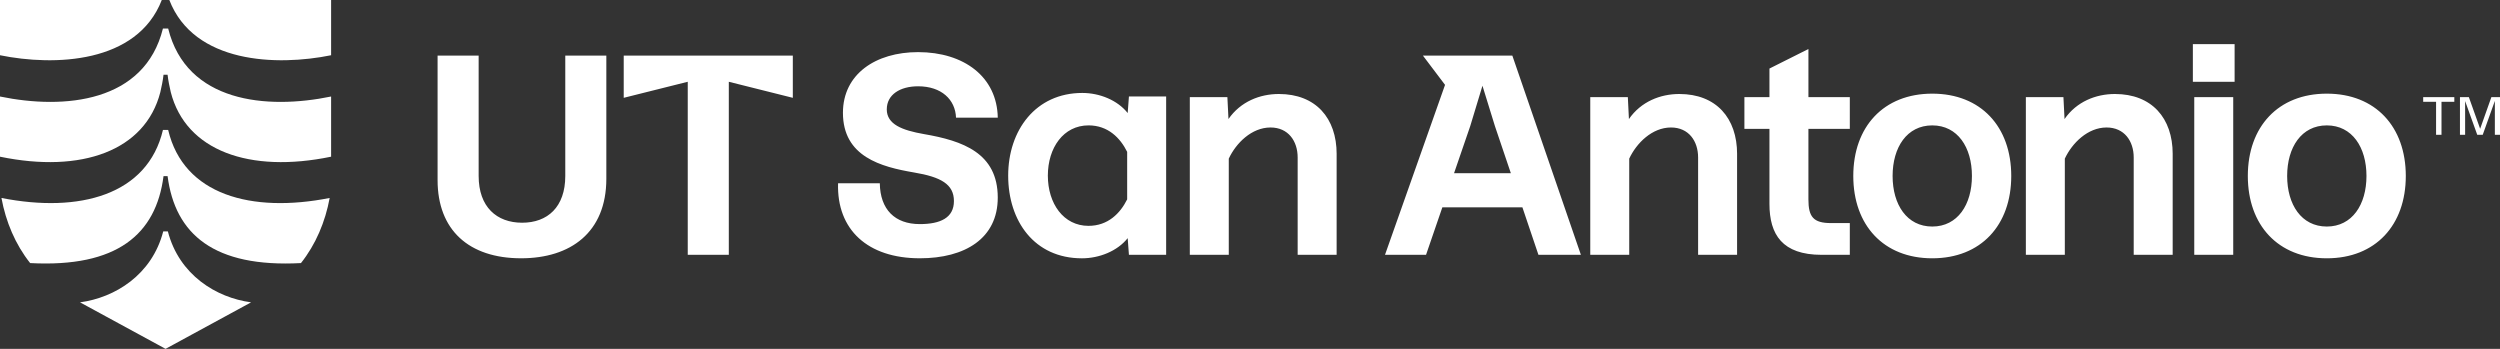
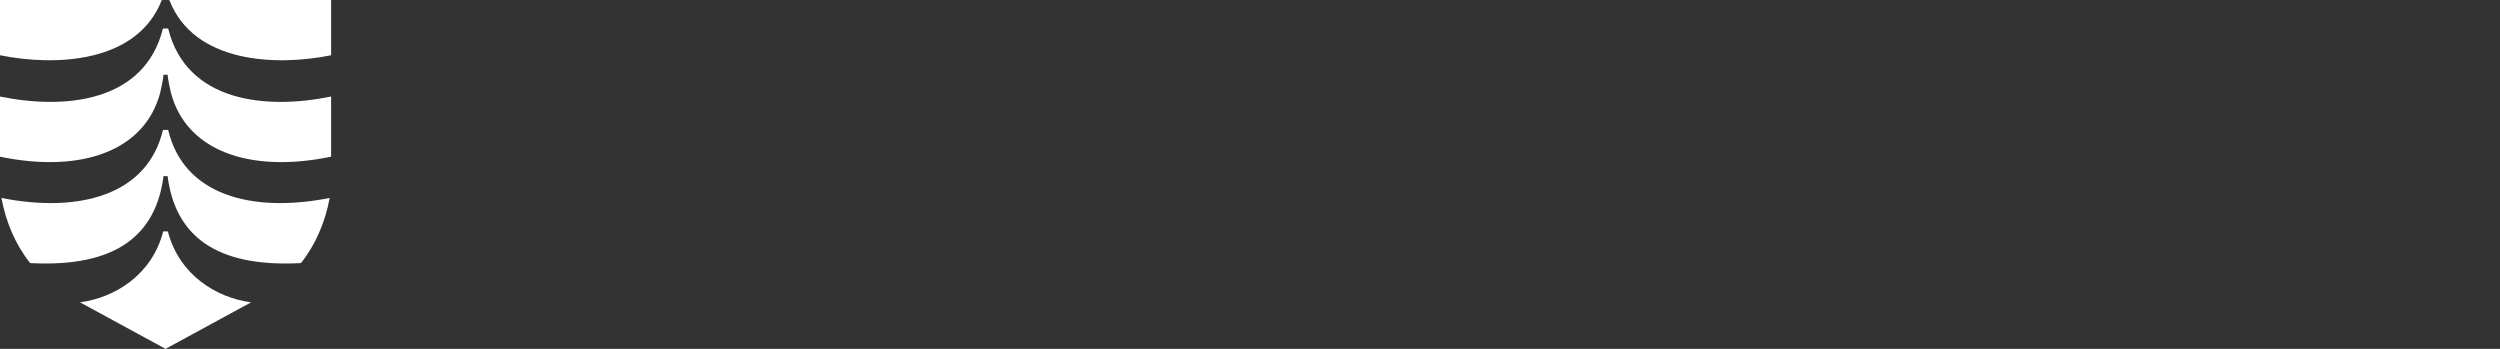
<svg xmlns="http://www.w3.org/2000/svg" width="172" height="24" viewBox="0 0 172 24" fill="none">
  <rect x="0" y="0" width="172" height="24" fill="#333333" stroke="none" />
  <g clip-path="url(#clip0_897_3145)">
-     <path d="M167.601 7.002H166.715V6.684H168.857V7.002H167.975V9.275H167.602V7.002H167.601ZM169.6 6.953V9.275H169.245V6.684H169.858L170.634 8.861L171.406 6.684H172.001V9.275H171.646V6.942L170.811 9.275H170.435L169.6 6.953ZM77.585 7.778C76.881 6.888 75.65 6.395 74.462 6.395C71.254 6.395 69.363 8.963 69.363 12.084C69.363 15.204 71.159 17.772 74.438 17.772C75.628 17.772 76.875 17.277 77.585 16.385L77.67 17.532H80.231V6.636H77.67L77.585 7.779V7.778ZM74.892 15.539C73.169 15.539 72.092 14.003 72.092 12.083C72.092 10.162 73.169 8.626 74.892 8.626C76.225 8.626 77.07 9.482 77.549 10.448V13.716C77.07 14.682 76.225 15.538 74.892 15.538V15.539ZM91.96 10.595V17.531H89.279V10.835C89.279 9.707 88.633 8.771 87.412 8.771C86.118 8.771 85.039 9.842 84.54 10.914V17.531H81.859V6.683H84.444L84.519 8.19C85.349 6.991 86.676 6.467 87.987 6.467C90.524 6.467 91.961 8.123 91.961 10.595H91.96ZM38.892 3.826H41.716V12.298C41.716 15.994 39.251 17.77 35.851 17.77C32.261 17.77 30.106 15.826 30.106 12.394V3.826H32.931V12.107C32.931 14.243 34.175 15.323 35.923 15.323C37.671 15.323 38.891 14.244 38.891 12.107V3.826H38.892ZM61.01 7.522C61.01 8.554 62.063 8.962 63.571 9.226C66.228 9.683 68.646 10.523 68.646 13.594C68.646 16.402 66.395 17.77 63.284 17.77C59.694 17.77 57.563 15.802 57.659 12.61H60.531C60.556 14.41 61.561 15.418 63.284 15.418C64.697 15.418 65.63 14.986 65.63 13.833C65.63 12.681 64.745 12.177 62.878 11.865C60.627 11.481 57.994 10.786 57.994 7.761C57.994 5.097 60.245 3.586 63.165 3.586C66.325 3.586 68.599 5.29 68.647 8.097H65.775C65.727 6.85 64.77 5.937 63.165 5.937C61.921 5.937 61.011 6.513 61.011 7.522L61.01 7.522ZM42.913 3.826H54.546V6.73L50.142 5.626V17.53H47.317V5.626L42.912 6.73V3.826H42.913ZM132.94 6.443C129.588 6.443 127.506 8.722 127.506 12.107C127.506 15.491 129.588 17.771 132.94 17.771C136.291 17.771 138.374 15.491 138.374 12.107C138.374 8.722 136.291 6.443 132.94 6.443ZM132.94 15.586C131.192 15.586 130.211 14.075 130.211 12.107C130.211 10.139 131.193 8.627 132.94 8.627C134.687 8.627 135.669 10.139 135.669 12.107C135.669 14.075 134.687 15.586 132.94 15.586ZM150.869 3.035H153.741V5.627H150.869V3.035ZM160.084 6.443C156.733 6.443 154.65 8.722 154.65 12.107C154.65 15.491 156.733 17.771 160.084 17.771C163.436 17.771 165.519 15.491 165.519 12.107C165.519 8.722 163.436 6.443 160.084 6.443ZM160.084 15.586C158.337 15.586 157.356 14.075 157.356 12.107C157.356 10.139 158.338 8.627 160.084 8.627C161.831 8.627 162.813 10.139 162.813 12.107C162.813 14.075 161.831 15.586 160.084 15.586ZM150.965 6.683H153.646V17.531H150.965V6.683ZM119.511 10.595V17.531H116.83V10.835C116.83 9.707 116.184 8.771 114.963 8.771C113.67 8.771 112.59 9.842 112.091 10.914V17.531H109.41V6.683H111.995L112.07 8.19C112.9 6.991 114.228 6.467 115.538 6.467C118.075 6.467 119.512 8.123 119.512 10.595H119.511ZM149.48 10.595V17.531H146.799V10.835C146.799 9.707 146.153 8.771 144.932 8.771C143.639 8.771 142.559 9.842 142.06 10.914V17.531H139.379V6.683H141.964L142.04 8.19C142.869 6.991 144.197 6.467 145.507 6.467C148.044 6.467 149.481 8.123 149.481 10.595H149.48ZM97.897 3.826L99.419 5.839L95.288 17.53H98.112L99.233 14.266H104.742L105.844 17.53H108.765L104.049 3.826H97.897H97.897ZM100.039 11.915L101.152 8.675L101.993 5.899L102.851 8.675L103.946 11.915H100.039ZM124.419 6.683H127.267V8.867H124.419V13.716C124.419 14.916 124.754 15.348 125.975 15.348H127.267V17.532H125.329C122.624 17.532 121.738 16.14 121.738 14.028V8.868H120.015V6.684H121.738V4.716L124.42 3.372V6.684L124.419 6.683Z" fill="white" />
    <path d="M11.529 5.14C11.57 5.52 11.669 6 11.749 6.34C12.786 10.38 17.175 11.941 22.78 10.78V6.64C18.331 7.56 12.826 7.04 11.57 1.961H11.21C9.954 7.04 4.449 7.56 0 6.64V10.78C5.605 11.94 9.994 10.38 11.031 6.34C11.111 6 11.21 5.52 11.251 5.14H11.53H11.529ZM11.57 8.94C12.627 13.42 17.315 14.68 22.681 13.62C22.381 15.26 21.723 16.82 20.706 18.1C14.722 18.419 12.049 16.12 11.53 12.12H11.251C10.732 16.119 8.059 18.419 2.075 18.1C1.057 16.82 0.4 15.26 0.1 13.62C5.466 14.679 10.154 13.419 11.211 8.94H11.571H11.57ZM11.649 0C13.345 4.38 19.05 4.56 22.78 3.8V0H11.649ZM11.131 0H0V3.8C3.73 4.56 9.435 4.38 11.131 0ZM11.23 15.921C10.453 18.921 7.899 20.481 5.505 20.801L11.39 24.001L17.274 20.801C14.881 20.481 12.328 18.921 11.549 15.921H11.23Z" fill="white" />
  </g>
  <defs>
    <clipPath id="clip0_897_3145">
      <rect width="172" height="24" fill="white" />
    </clipPath>
  </defs>
</svg>